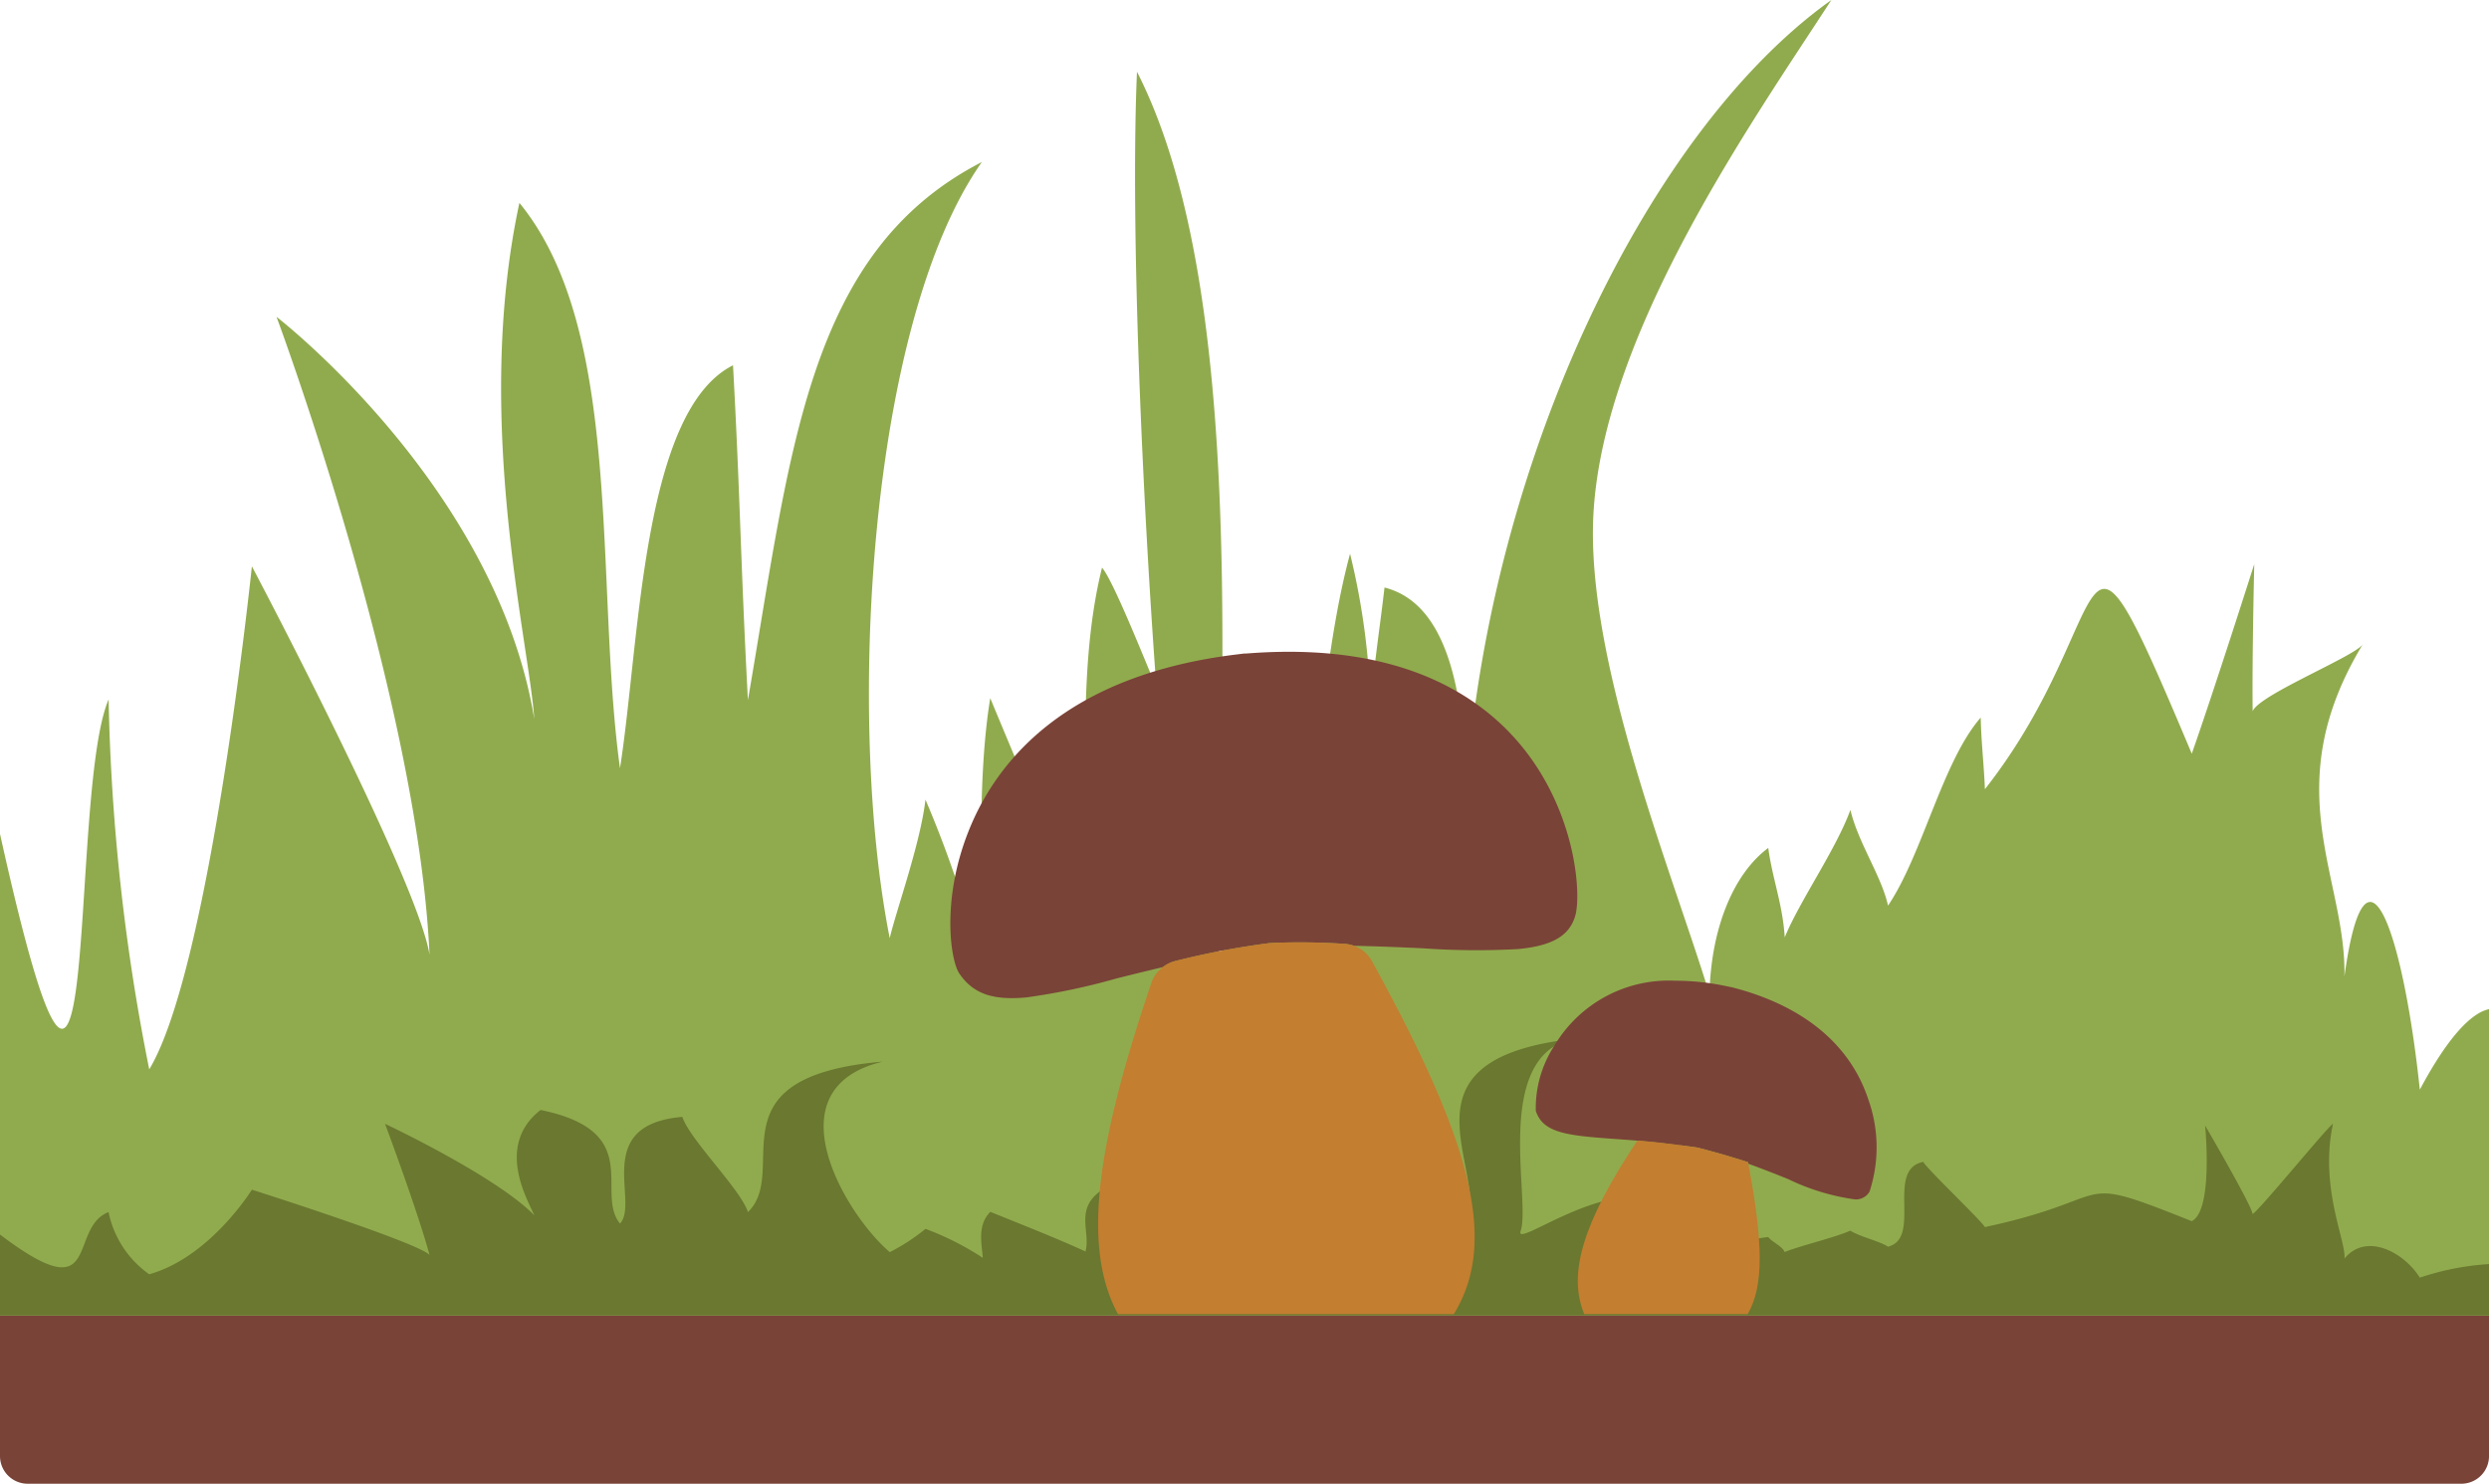
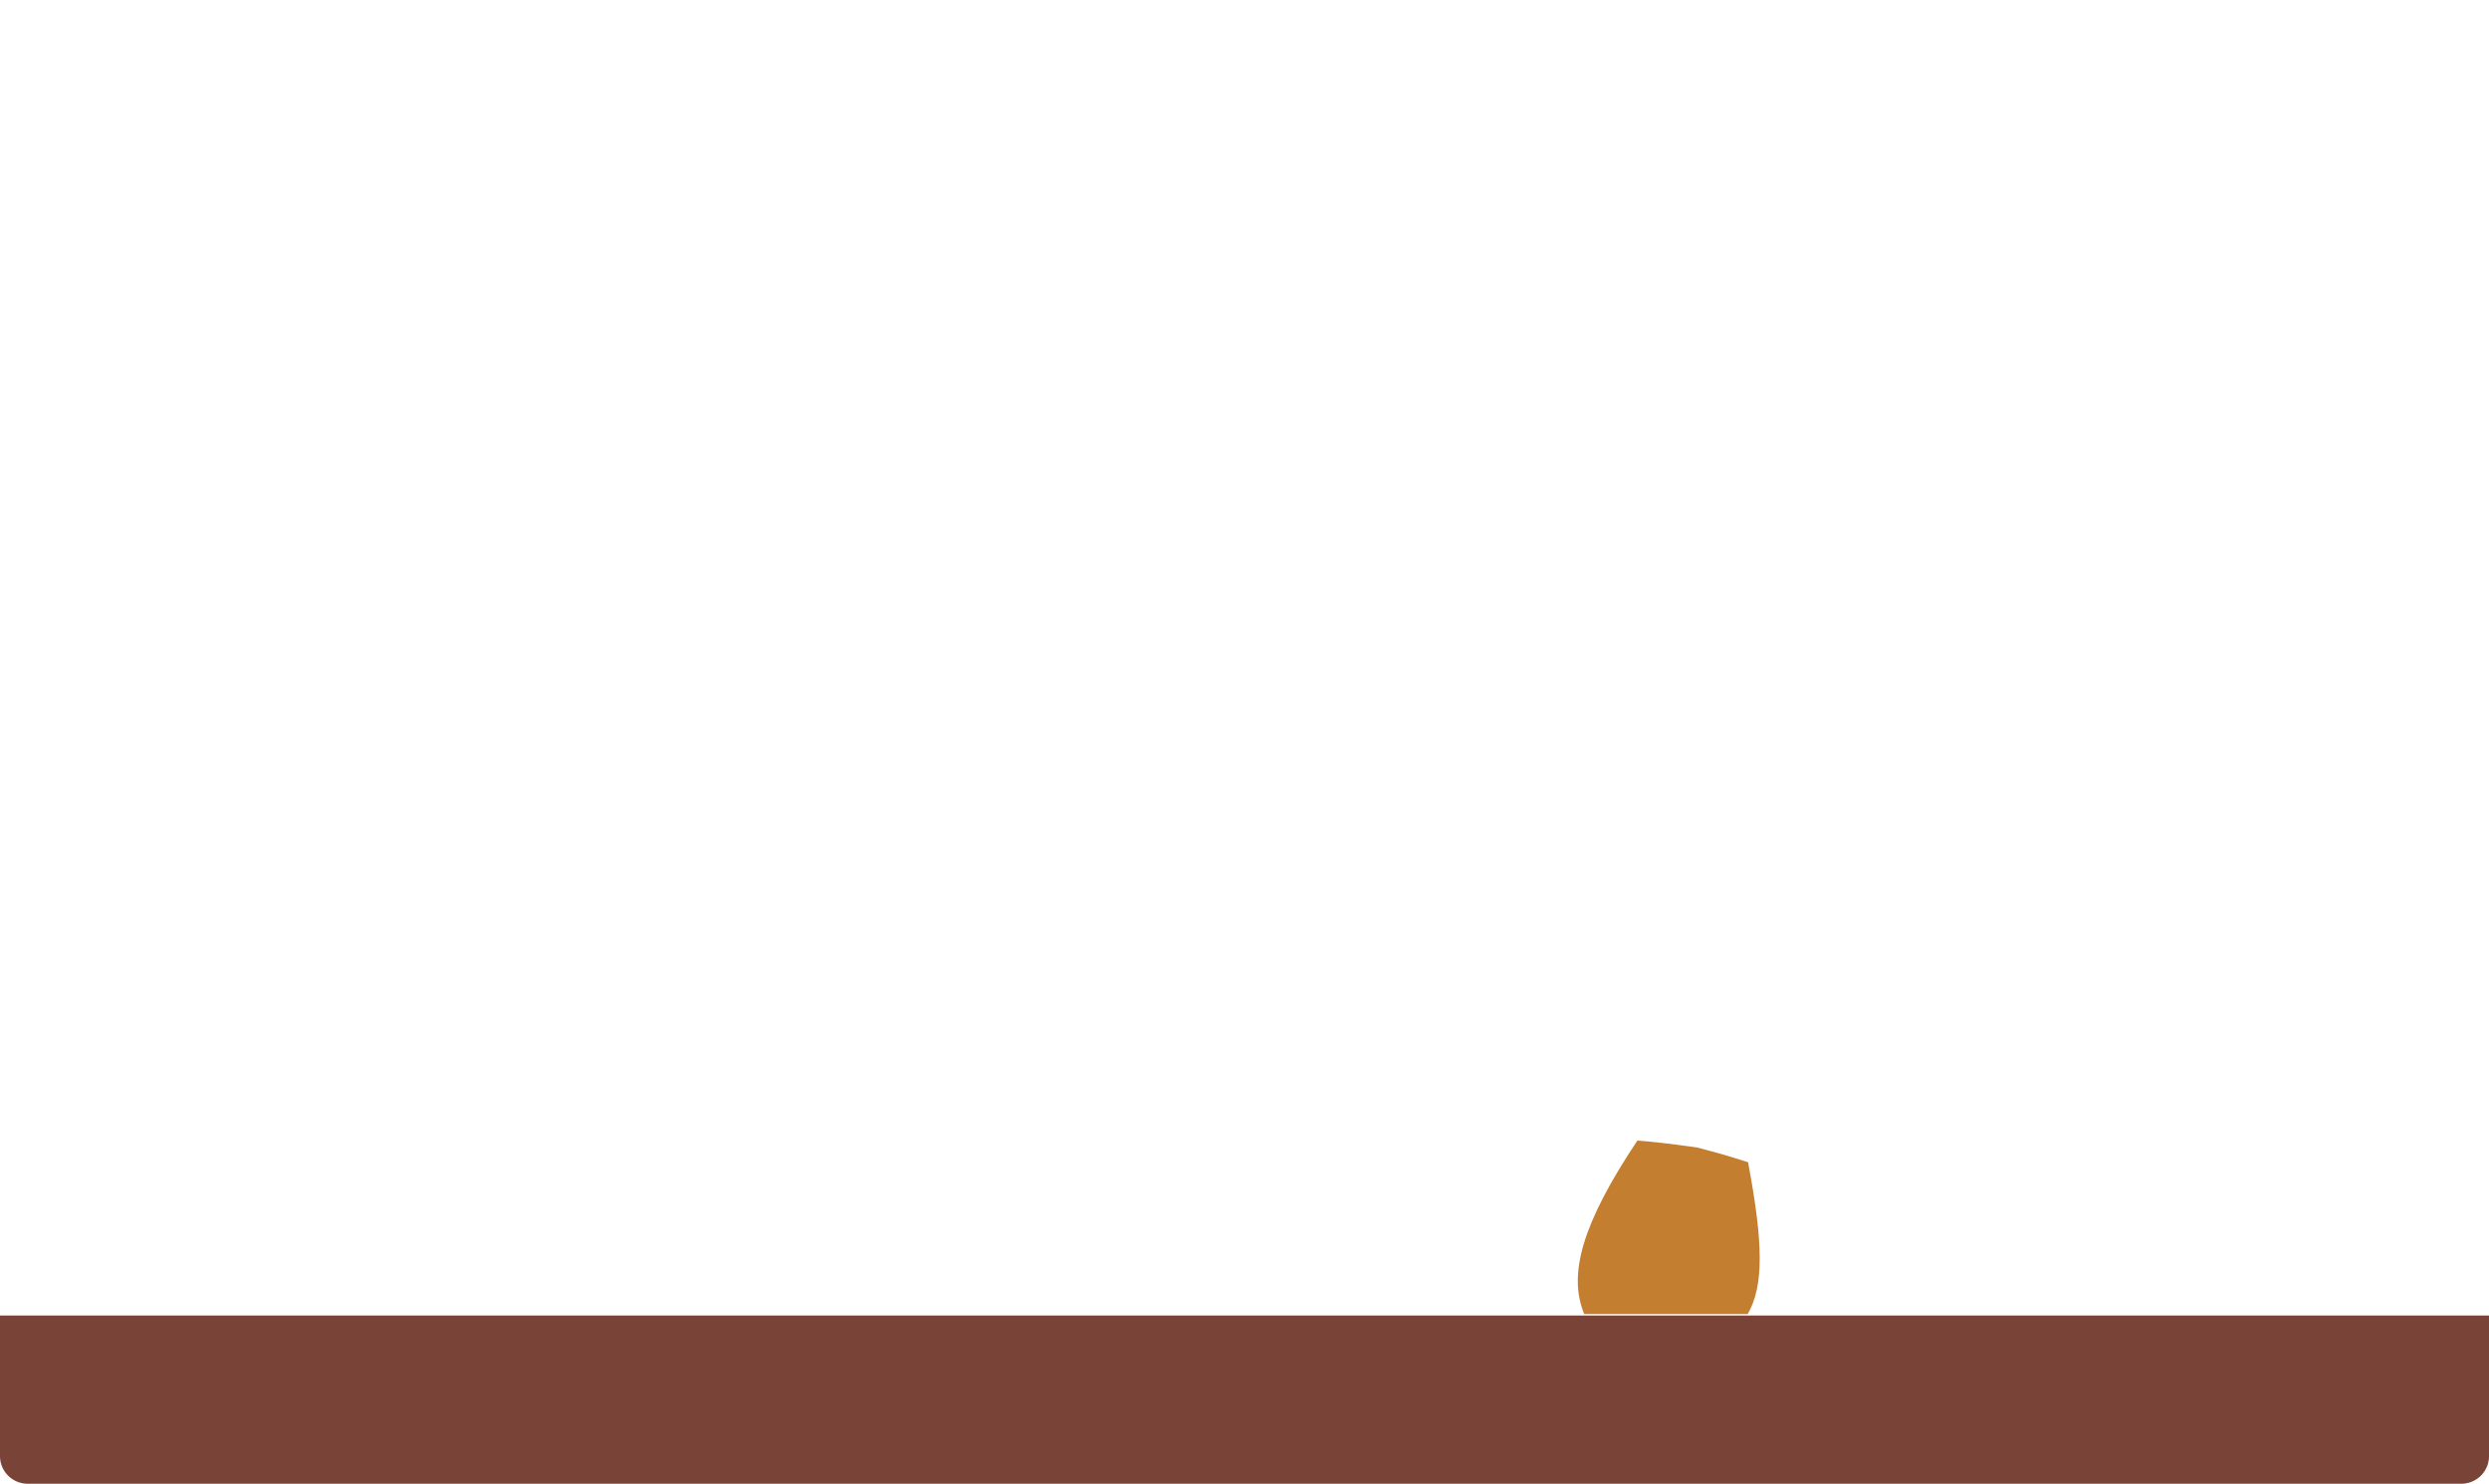
<svg xmlns="http://www.w3.org/2000/svg" width="137.299" height="81.87" viewBox="0 0 137.299 81.87">
  <defs>
    <clipPath id="clip-path">
      <rect id="Rectangle_41" data-name="Rectangle 41" width="137.299" height="81.87" fill="none" />
    </clipPath>
  </defs>
  <g id="Groupe_71" data-name="Groupe 71" transform="translate(0 0)">
    <g id="Groupe_70" data-name="Groupe 70" transform="translate(0 0)" clip-path="url(#clip-path)">
-       <path id="Tracé_736" data-name="Tracé 736" d="M137.3,55.684c-.964.2-2.256,1.512-3.817,4.442-.873-8.308-2.953-14.987-4.16-6.241.121-5.464-3.815-10.4,1.039-18.375-.249.621-5.764,2.821-6.1,3.736-.04-2.735.087-8.116.087-8.116s-2.24,7.037-3.446,10.458c-6.825-16.21-3.831-7.681-11.411,1.959-.049-1.278-.209-2.667-.23-3.953-2.107,2.406-3.211,7.558-5.114,10.377-.366-1.649-1.641-3.452-2.076-5.281-.79,2.174-2.8,5.025-3.622,7.03-.117-1.847-.683-3.234-.909-4.932-1.95,1.448-3.167,4.5-3.242,8.076-2.029-6.645-6.862-18.445-6.4-26.549C88.474,18.3,96.71,6.65,101.023,0,90.968,7.153,82.242,25.17,80.886,43.438c-.145-5.211-1.014-10.137-4.514-11.019-.258,2.282-.638,4.555-.76,6.86a39.848,39.848,0,0,0-1.14-8.725c-1.187,4.416-1.521,9.347-2.255,14.011-.418-1.233-2.531-4.365-2.972-6.046a128.308,128.308,0,0,1-2.127,16.131c.14-14.81,1.838-38.468-4.4-50.691-.381,8.859.333,23.986,1.072,33.975-.445-1.025-2.384-5.936-3-6.61-1.548,6.223-.615,13.68-.915,20.209-1.611-4.4-3.465-8.7-5.251-13.01-.717,4.375-.482,10.116-.412,15.1a60.852,60.852,0,0,0-3.161-9.5c-.278,2.421-1.629,6.156-1.971,7.645-2.409-12.143-1.17-33.953,5.083-42.828C44.5,13.905,43.627,24.906,41.257,38.63c-.4-7.477-.415-10.984-.822-18.474C35.4,22.688,35.293,35.467,34.2,42.389c-1.407-10.23.253-24.108-5.548-31.194-2.572,11.91.549,24.3.819,28.476-2.1-12.848-14.218-22.189-14.218-22.189s7.8,20.955,8.441,35.2c-.651-4.128-9.8-21.434-9.8-21.434S11.6,53.425,8.233,59.007A114.881,114.881,0,0,1,5.991,38.595C3.7,43.925,5.7,71.731,0,46.015V72.59H137.3Z" transform="translate(0 0)" fill="#90ab4d" />
      <path id="Tracé_737" data-name="Tracé 737" d="M135.773,56.863H1.526A1.526,1.526,0,0,1,0,55.337V47.583H137.3v7.754a1.526,1.526,0,0,1-1.526,1.526" transform="translate(0 25.007)" fill="#7a4338" />
-       <path id="Tracé_738" data-name="Tracé 738" d="M137.3,50a14.82,14.82,0,0,0-3.817.748c-.873-1.4-2.953-2.52-4.16-1.05.121-.918-1.391-3.911-.629-7.439-.249.1-4.1,4.824-4.436,4.978-.04-.461-2.619-4.883-2.619-4.883s.467,4.7-.74,5.277c-6.825-2.726-3.831-1.292-11.411.328-.049-.215-3.368-3.385-3.39-3.6-2.108.4-.052,4.209-1.954,4.682-.366-.276-1.641-.58-2.076-.888-.79.366-2.8.845-3.622,1.182-.117-.311-.683-.543-.909-.828-1.95.243-3.167.757-3.242,1.358-2.023-7.794-10.88-.33-10.413-1.692.575-1.684-1.548-9.466,2.766-10.584-10.056,1.2-4.4,7.283-5.76,10.354-.145-.876-1.014-1.7-4.514-1.852a5.5,5.5,0,0,0-.76,1.153,2.278,2.278,0,0,0-1.14-1.466,9.958,9.958,0,0,0-2.255,2.355c-.418-.207-2.531-.734-2.972-1.018a7.293,7.293,0,0,1-2.127,2.712c.14-2.49,5.265-8.278-.973-10.333-.381,1.49-3.094,5.843-2.354,7.522a29.64,29.64,0,0,0-3-1.111c-1.548,1.045-.615,2.3-.915,3.4-1.611-.74-3.465-1.465-5.251-2.188-.717.735-.482,1.7-.412,2.539a15.978,15.978,0,0,0-3.161-1.6,11.111,11.111,0,0,1-1.971,1.286c-2.409-2.043-6.638-9.024-.383-10.516-9.664.834-5.071,6-7.442,8.305-.4-1.256-3.211-4-3.619-5.254-5.03.426-2.345,4.723-3.439,5.887-1.407-1.721,1.422-5.077-4.38-6.268-2.572,2-.619,5.109-.349,5.811-2.1-2.16-8.232-5.048-8.232-5.048s1.811,4.841,2.455,7.236c-.651-.693-9.8-3.6-9.8-3.6s-2.3,3.728-5.663,4.667a5.554,5.554,0,0,1-2.243-3.431C3.7,48.018,5.7,52.694,0,48.369v4.468H137.3Z" transform="translate(0 19.751)" fill="#6a7830" />
-       <path id="Tracé_739" data-name="Tracé 739" d="M51.979,39.65a36.4,36.4,0,0,1,4.131.044,1.8,1.8,0,0,1,.513.107c1.338.027,2.6.082,3.786.136a41.442,41.442,0,0,0,5.271.044c1.869-.178,2.809-.719,3.144-1.8.331-1.065.124-5.056-2.346-8.6-2.133-3.063-6.566-6.578-15.571-5.924l-.262.018-.04,0-.014,0c-.041,0-.084.006-.125.011l-.177.023c-9.585,1.129-13.4,5.934-14.923,9.767s-.981,7.161-.514,7.847c.76,1.12,1.834,1.5,3.707,1.326a36,36,0,0,0,4.935-1.036c.822-.209,1.7-.424,2.6-.638a1.792,1.792,0,0,1,.673-.331,44.324,44.324,0,0,1,5.21-.992" transform="translate(18.061 12.387)" fill="#7a4338" />
-       <path id="Tracé_740" data-name="Tracé 740" d="M63.506,44.551c.326.044.644.079.987.137.085.021.162.046.247.067l.021,0,.052.012.107.034c.828.218,1.613.452,2.337.688.006.029.009.053.014.084.784.285,1.513.575,2.194.847a12.241,12.241,0,0,0,3.643,1.115.855.855,0,0,0,.847-.424,7.855,7.855,0,0,0-.073-5.1c-.993-3.008-3.555-5.133-7.4-6.143l-.142-.038-.015,0-.017,0a.374.374,0,0,0-.044-.012l-.114-.023a13.626,13.626,0,0,0-2.909-.32,7.344,7.344,0,0,0-6.682,3.6,6.3,6.3,0,0,0-1.014,3.576c.389,1.223,1.7,1.368,4.4,1.558.743.053,1.594.117,2.516.221.267.027.543.064.821.1.079.011.157.02.236.032" transform="translate(29.173 18.64)" fill="#7a4338" />
-       <path id="Tracé_741" data-name="Tracé 741" d="M54.8,35.108a1.814,1.814,0,0,0-.99-.833,1.754,1.754,0,0,0-.513-.107,36.4,36.4,0,0,0-4.131-.044,44.324,44.324,0,0,0-5.21.992,1.789,1.789,0,0,0-.673.33,1.817,1.817,0,0,0-.632.854c-3.065,9.036-3.837,14.628-1.849,18.3H59.325c2.539-4.11.805-9.792-4.52-19.487" transform="translate(20.87 17.912)" fill="#c37e30" />
      <path id="Tracé_742" data-name="Tracé 742" d="M66.461,42.534c-.006-.031-.009-.055-.015-.084-.725-.236-1.509-.47-2.336-.688-.061-.015-.119-.032-.182-.049-.084-.021-.16-.046-.246-.067-.345-.058-.661-.093-.987-.137-.079-.011-.159-.023-.236-.032-.278-.037-.555-.073-.821-.1-.444-.047-.883-.09-1.3-.122-3.043,4.56-3.844,7.385-2.932,9.571h9.019c.9-1.558.85-3.937.034-8.291" transform="translate(29.984 21.681)" fill="#c37e30" />
    </g>
  </g>
</svg>